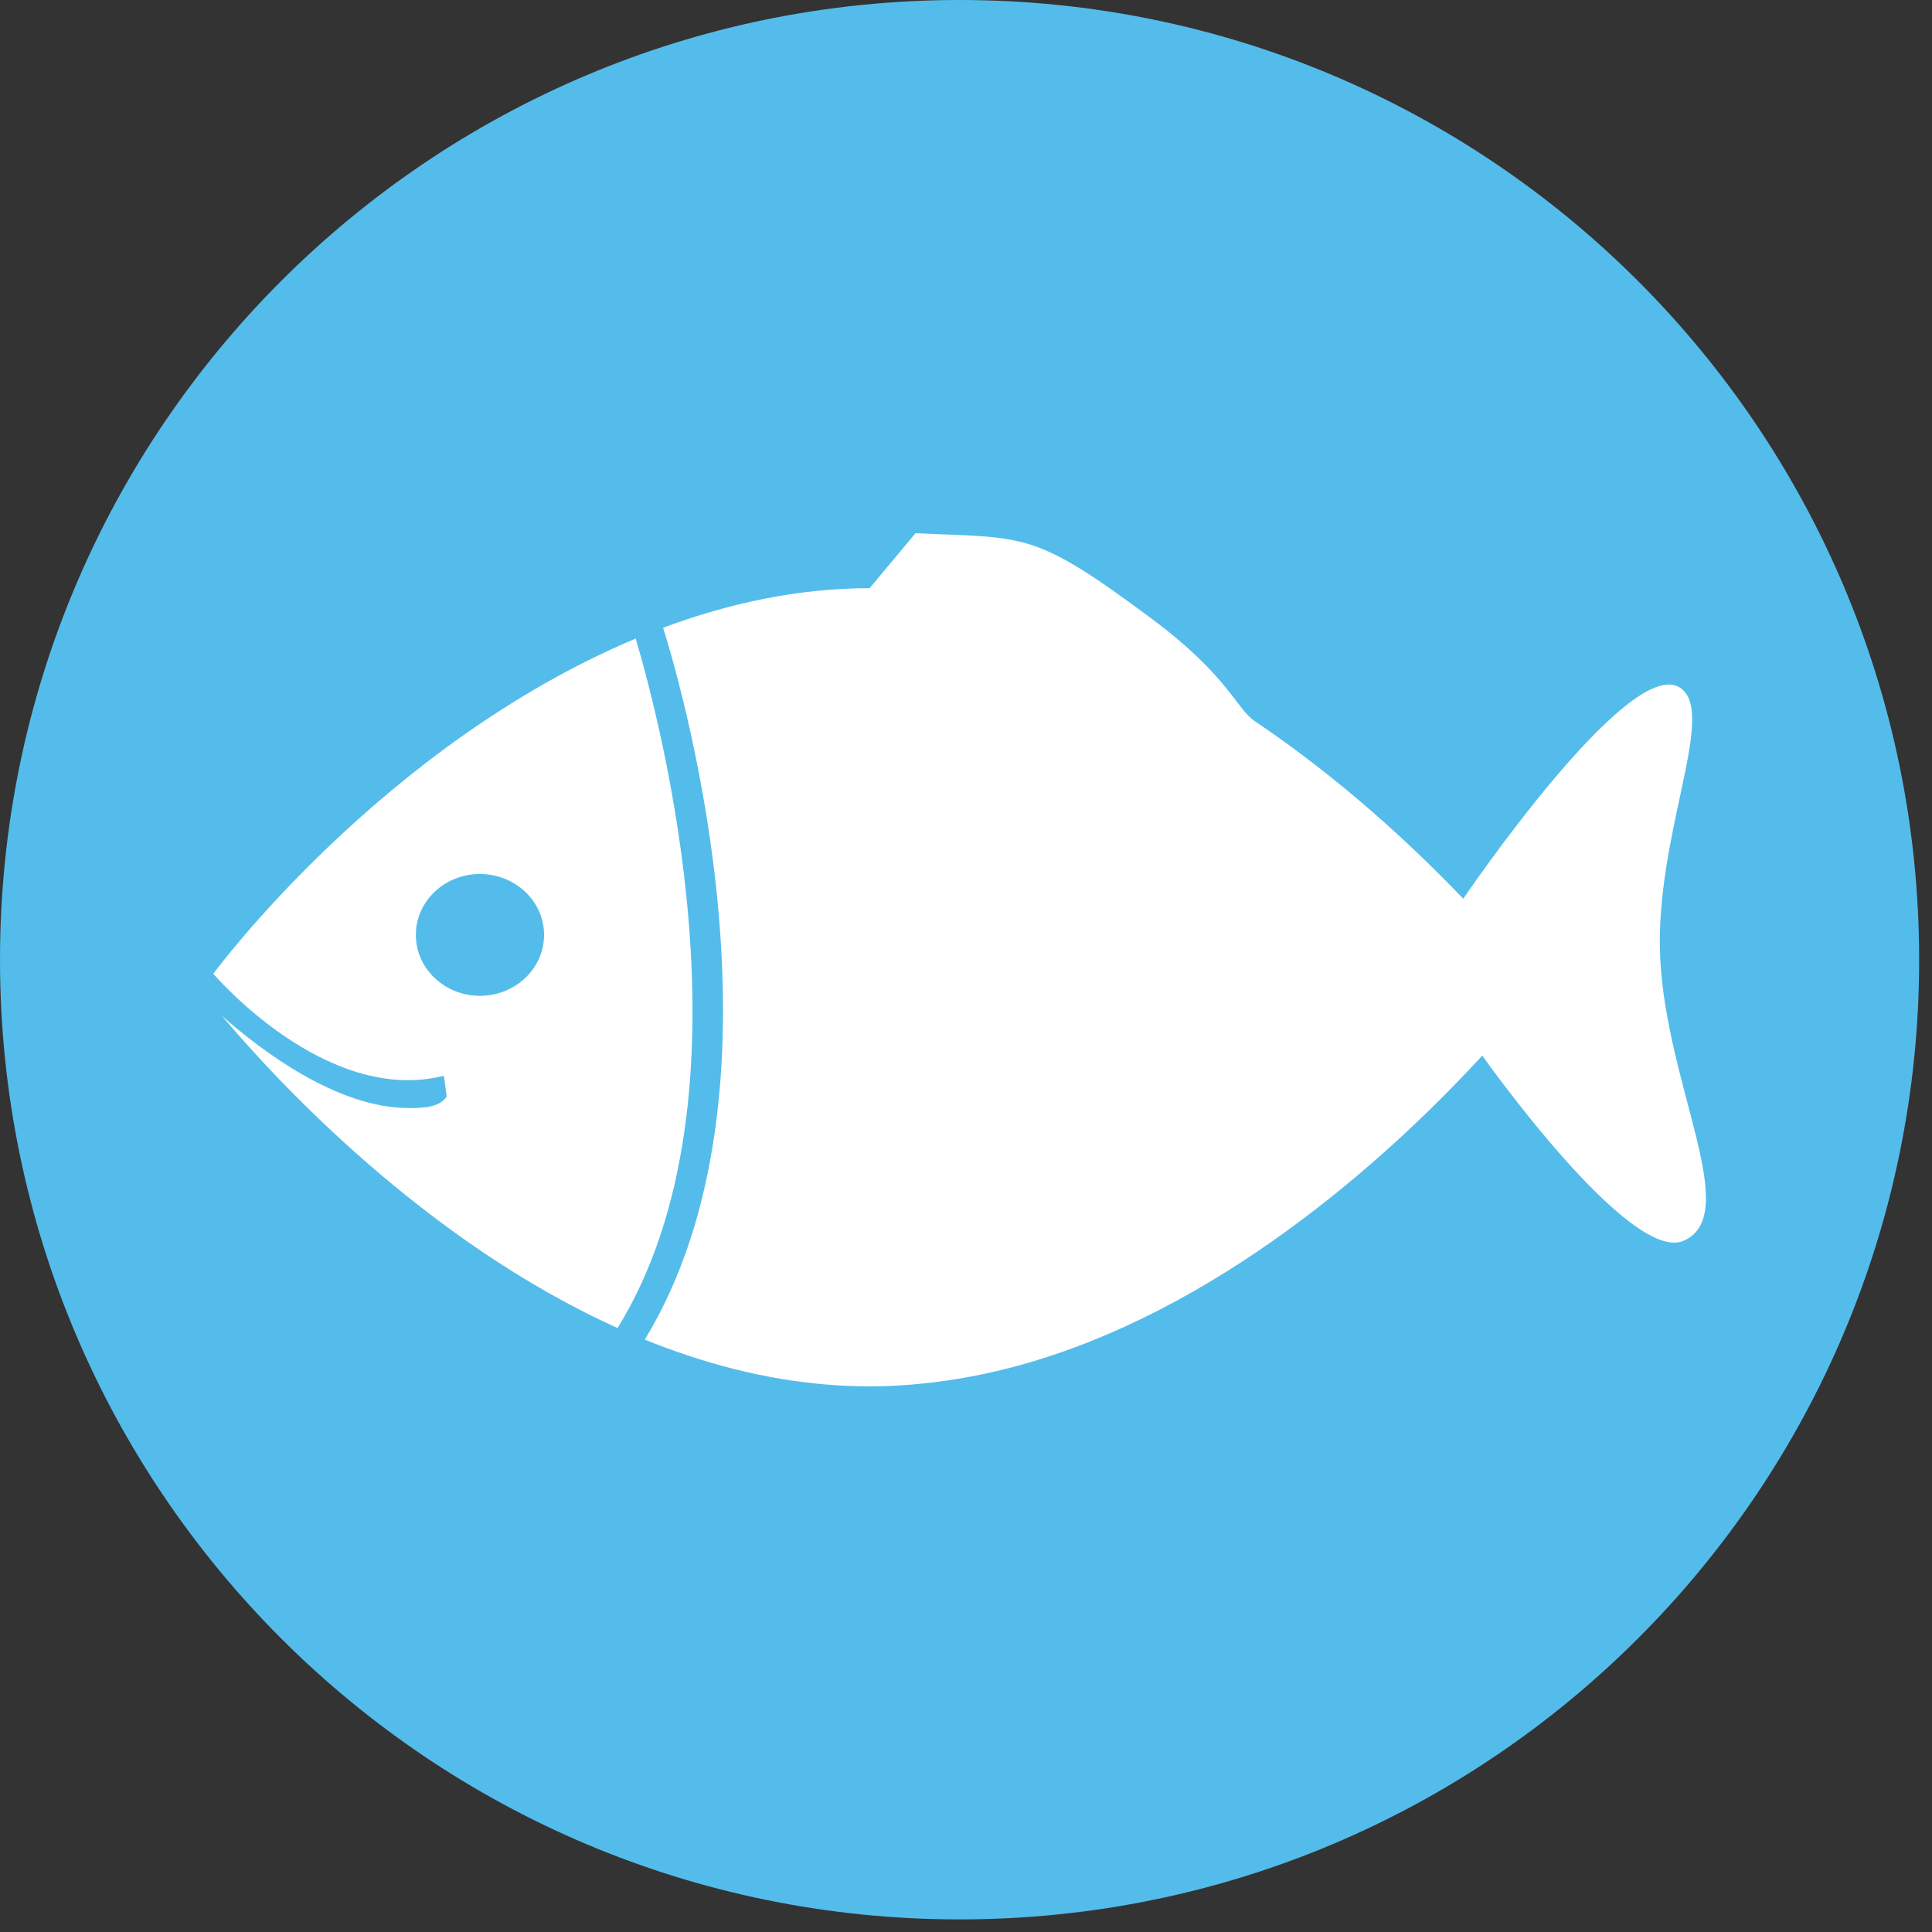
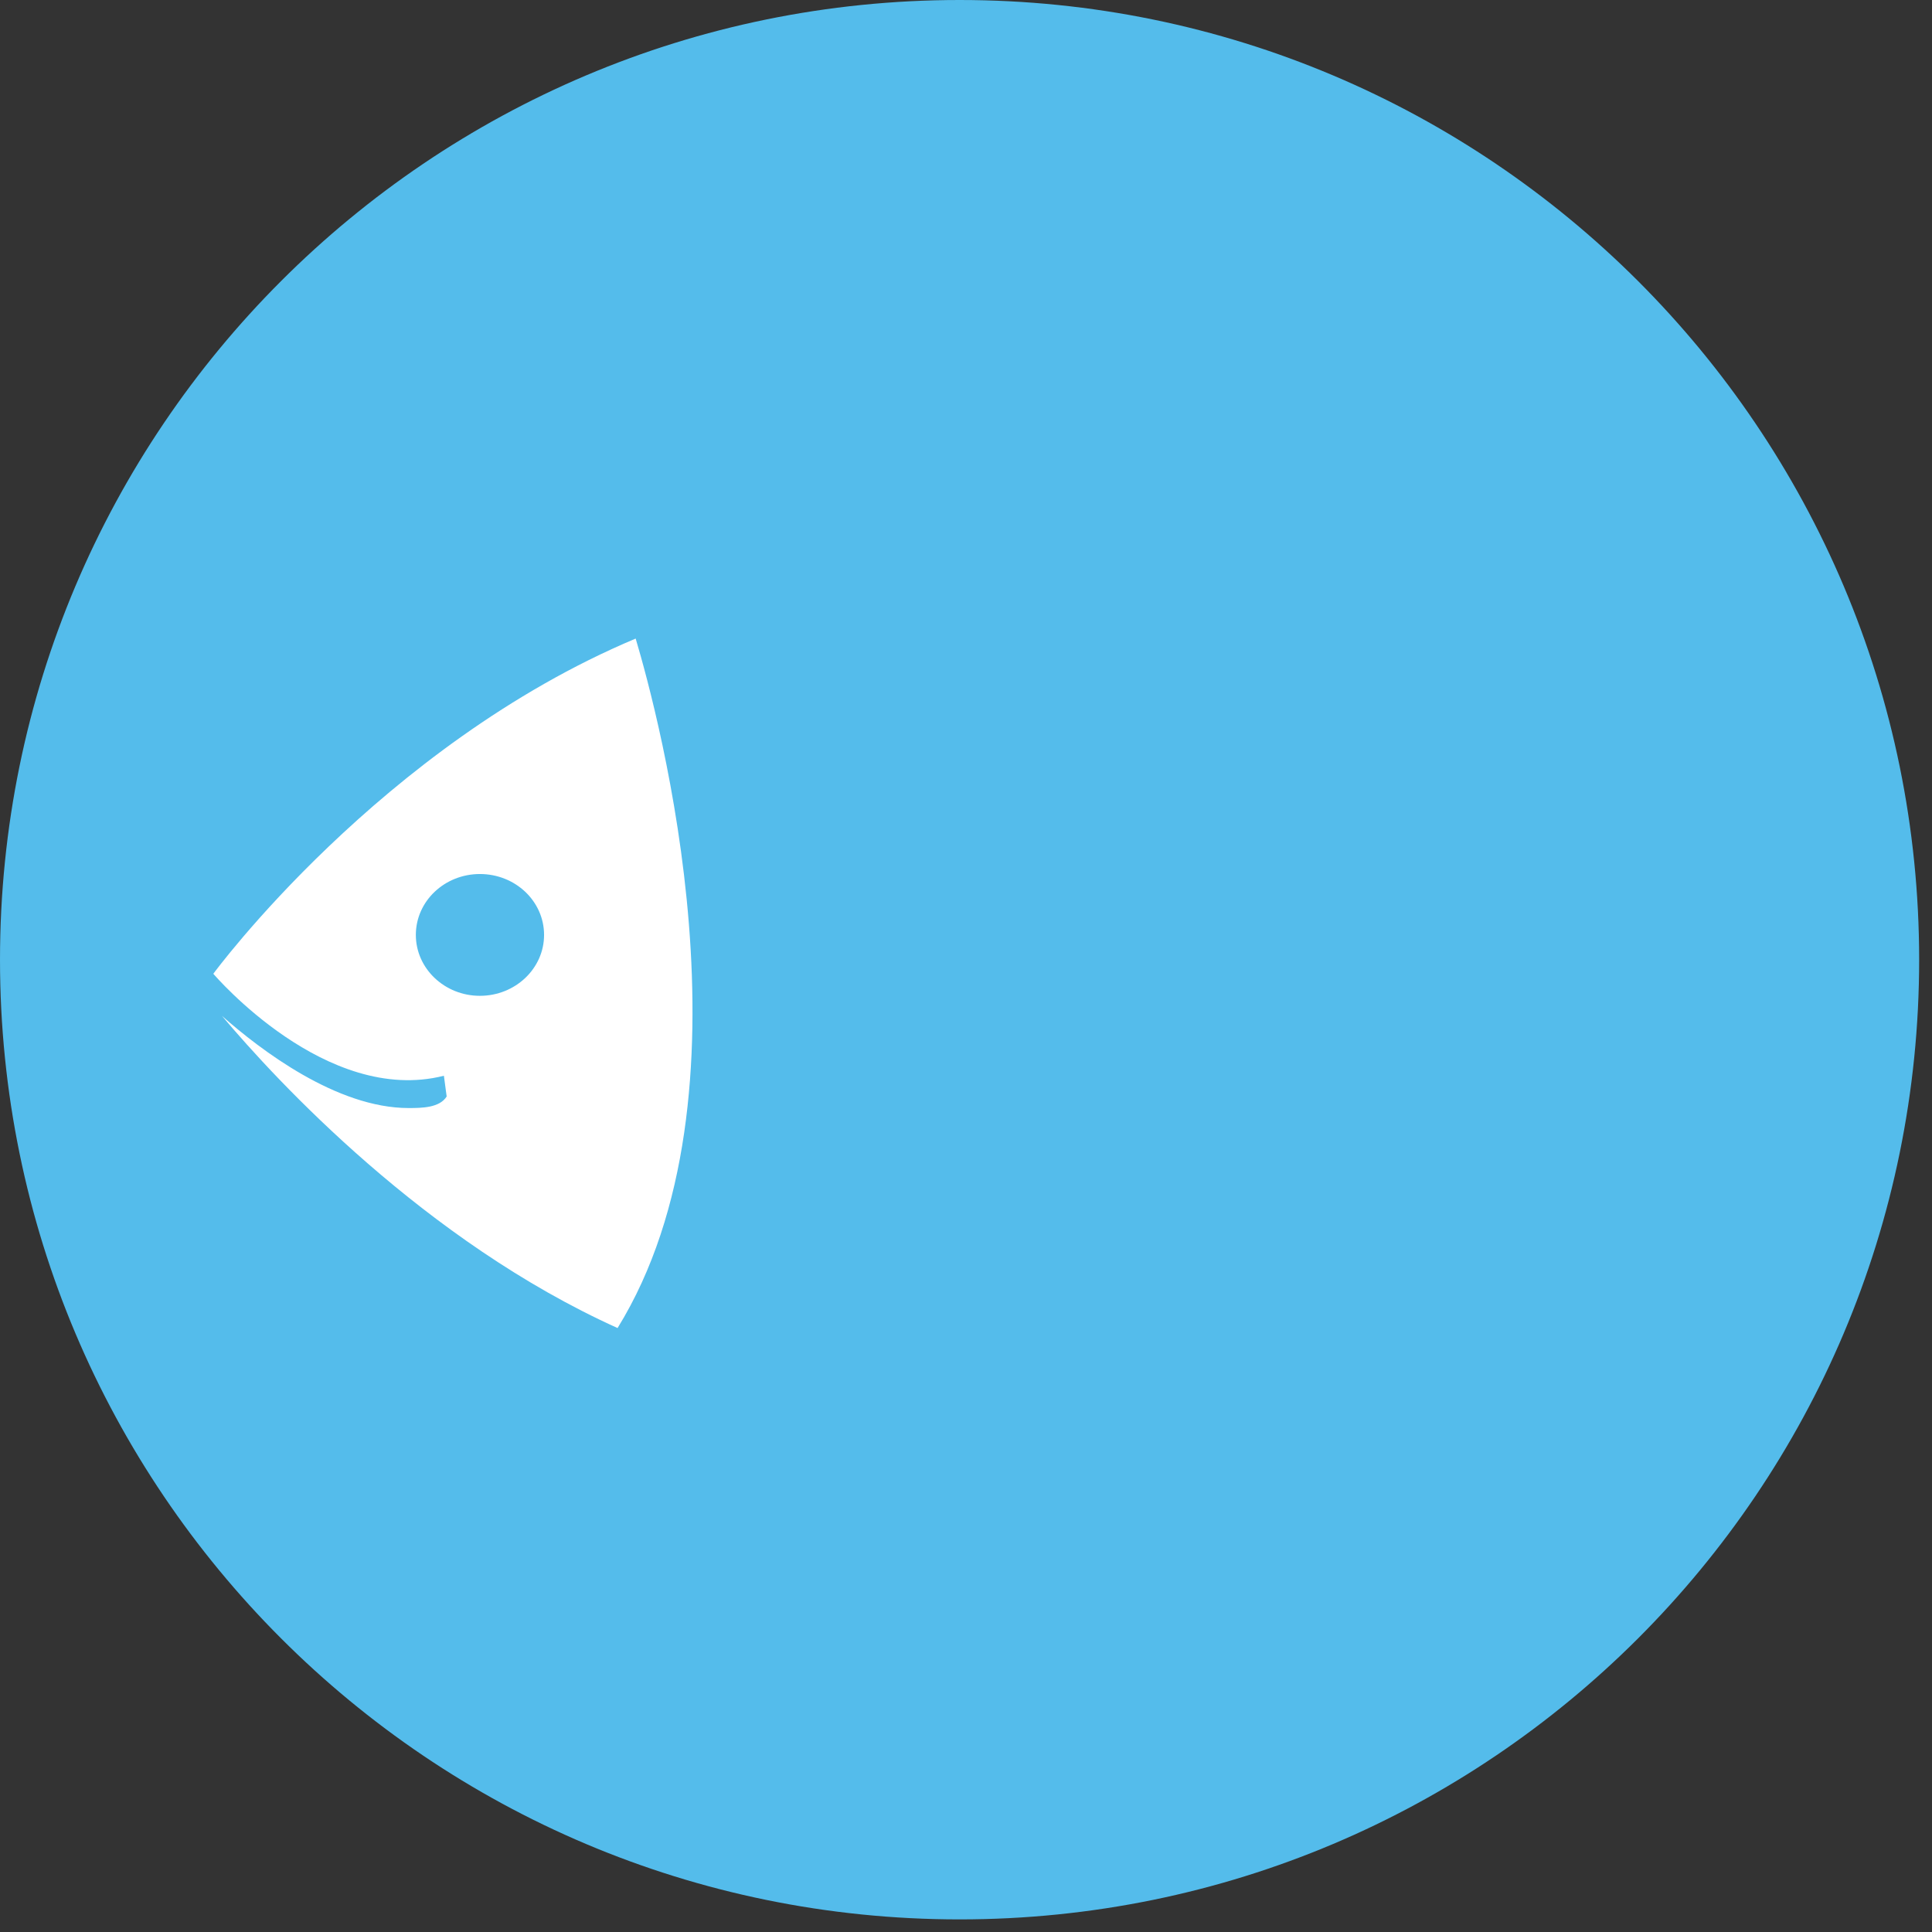
<svg xmlns="http://www.w3.org/2000/svg" width="100%" height="100%" viewBox="0 0 46 46" version="1.1" xml:space="preserve" style="fill-rule:evenodd;clip-rule:evenodd;stroke-linejoin:round;stroke-miterlimit:2;">
  <rect x="0" y="0" width="46" height="46" fill="#333333" stroke="none" />
  <path d="M45.694,22.85c-0,12.622 -10.228,22.85 -22.847,22.85c-12.619,-0 -22.847,-10.228 -22.847,-22.85c-0,-12.619 10.228,-22.85 22.847,-22.85c12.619,-0 22.847,10.231 22.847,22.85" style="fill:#54bceb;fill-rule:nonzero;" />
  <path d="M15.135,15.204c-6.072,2.553 -10.056,7.981 -10.056,7.981c0.031,0.035 2.687,3.138 5.49,2.428l0.066,0.494c-0.169,0.269 -0.584,0.275 -0.906,0.275c-1.71,0 -3.519,-1.378 -4.444,-2.194c1.306,1.55 4.834,5.363 9.419,7.432c3.422,-5.541 0.965,-14.622 0.431,-16.416m-3.709,8.506c-0.841,0 -1.525,-0.65 -1.525,-1.45c-0,-0.803 0.684,-1.45 1.525,-1.45c0.843,0 1.528,0.647 1.528,1.45c-0,0.8 -0.685,1.45 -1.528,1.45" style="fill:#fff;fill-rule:nonzero;" />
-   <path d="M34.839,21.399c-1.187,-1.244 -2.9,-2.841 -4.972,-4.235c-0.422,-0.281 -0.622,-1.071 -2.431,-2.421c-2.847,-2.122 -3,-1.925 -5.638,-2.047l-1.093,1.309c-1.716,0 -3.366,0.363 -4.916,0.941c0.525,1.69 3.166,11.028 -0.437,16.95c1.375,0.556 2.834,0.95 4.356,1.072c0.328,0.025 0.662,0.04 0.997,0.04c0.509,0 1.012,-0.034 1.512,-0.094c0.825,-0.1 1.635,-0.275 2.419,-0.512c4.769,-1.444 8.681,-5.122 10.656,-7.269c0,0 3.525,4.991 4.803,4.406c1.388,-0.634 -0.409,-3.653 -0.565,-6.709c-0.15,-2.919 1.387,-5.884 0.462,-6.462c-1.222,-0.766 -5.153,5.031 -5.153,5.031" style="fill:#fff;fill-rule:nonzero;" />
</svg>